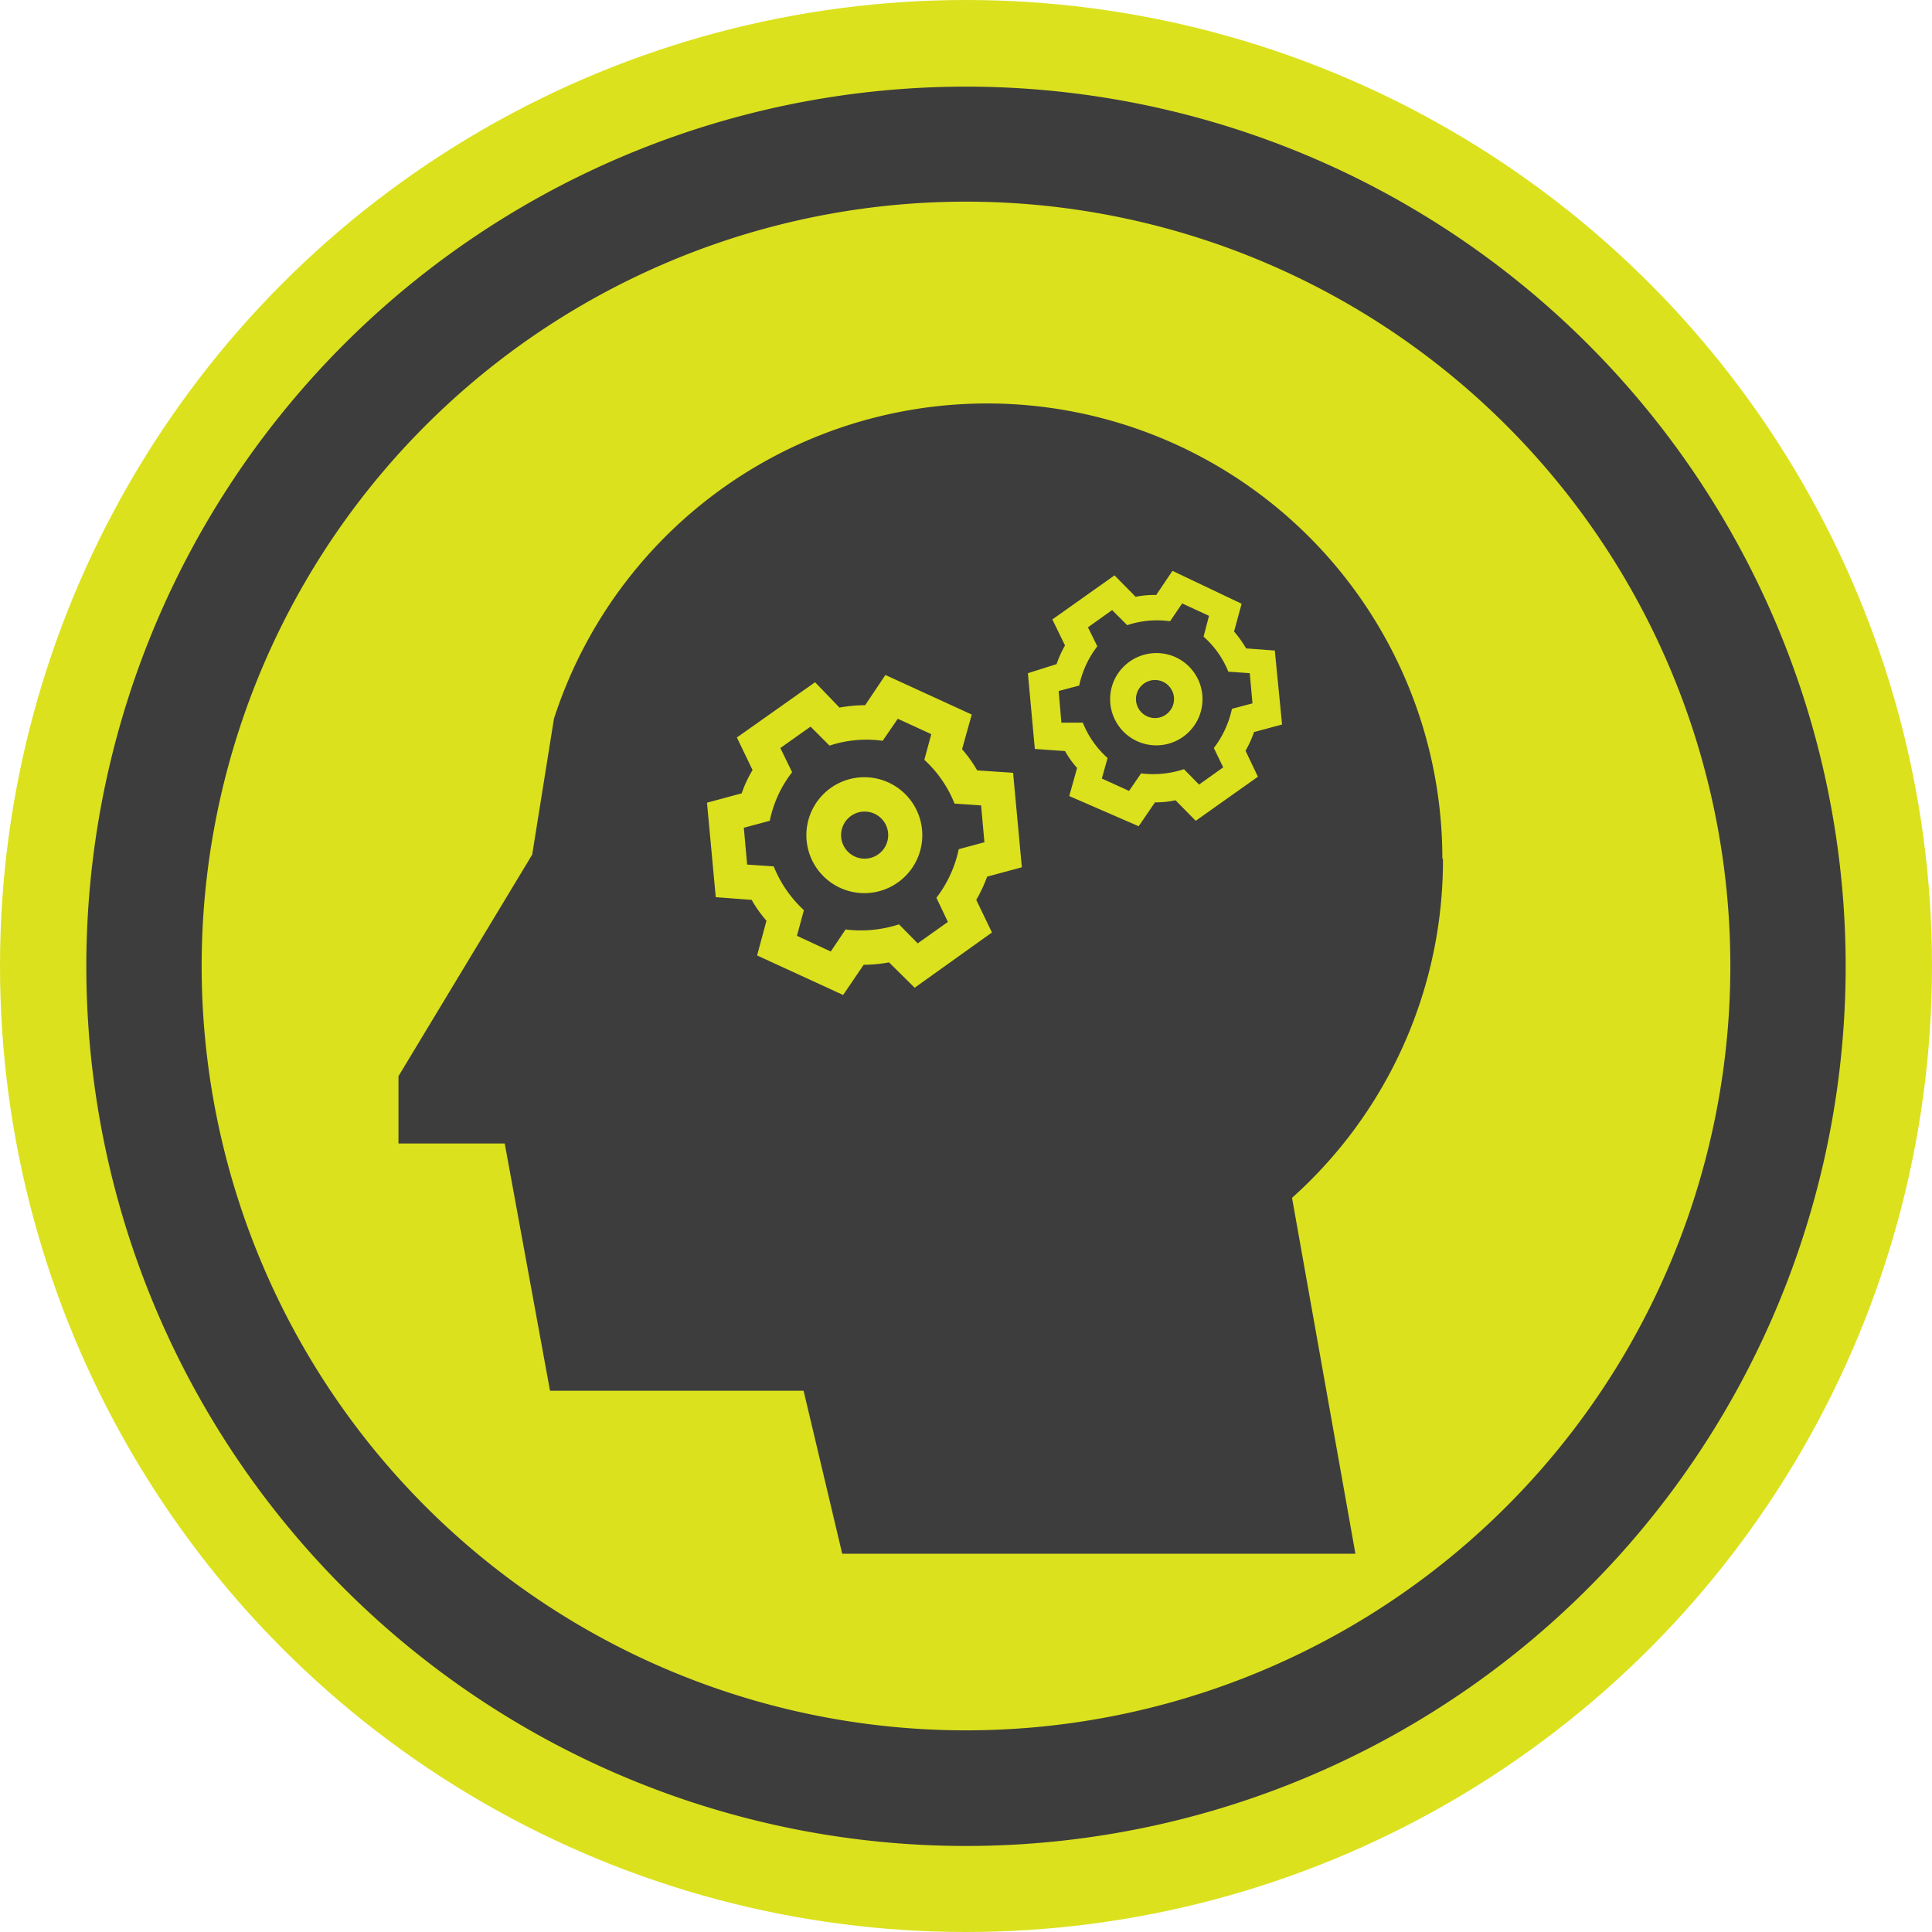
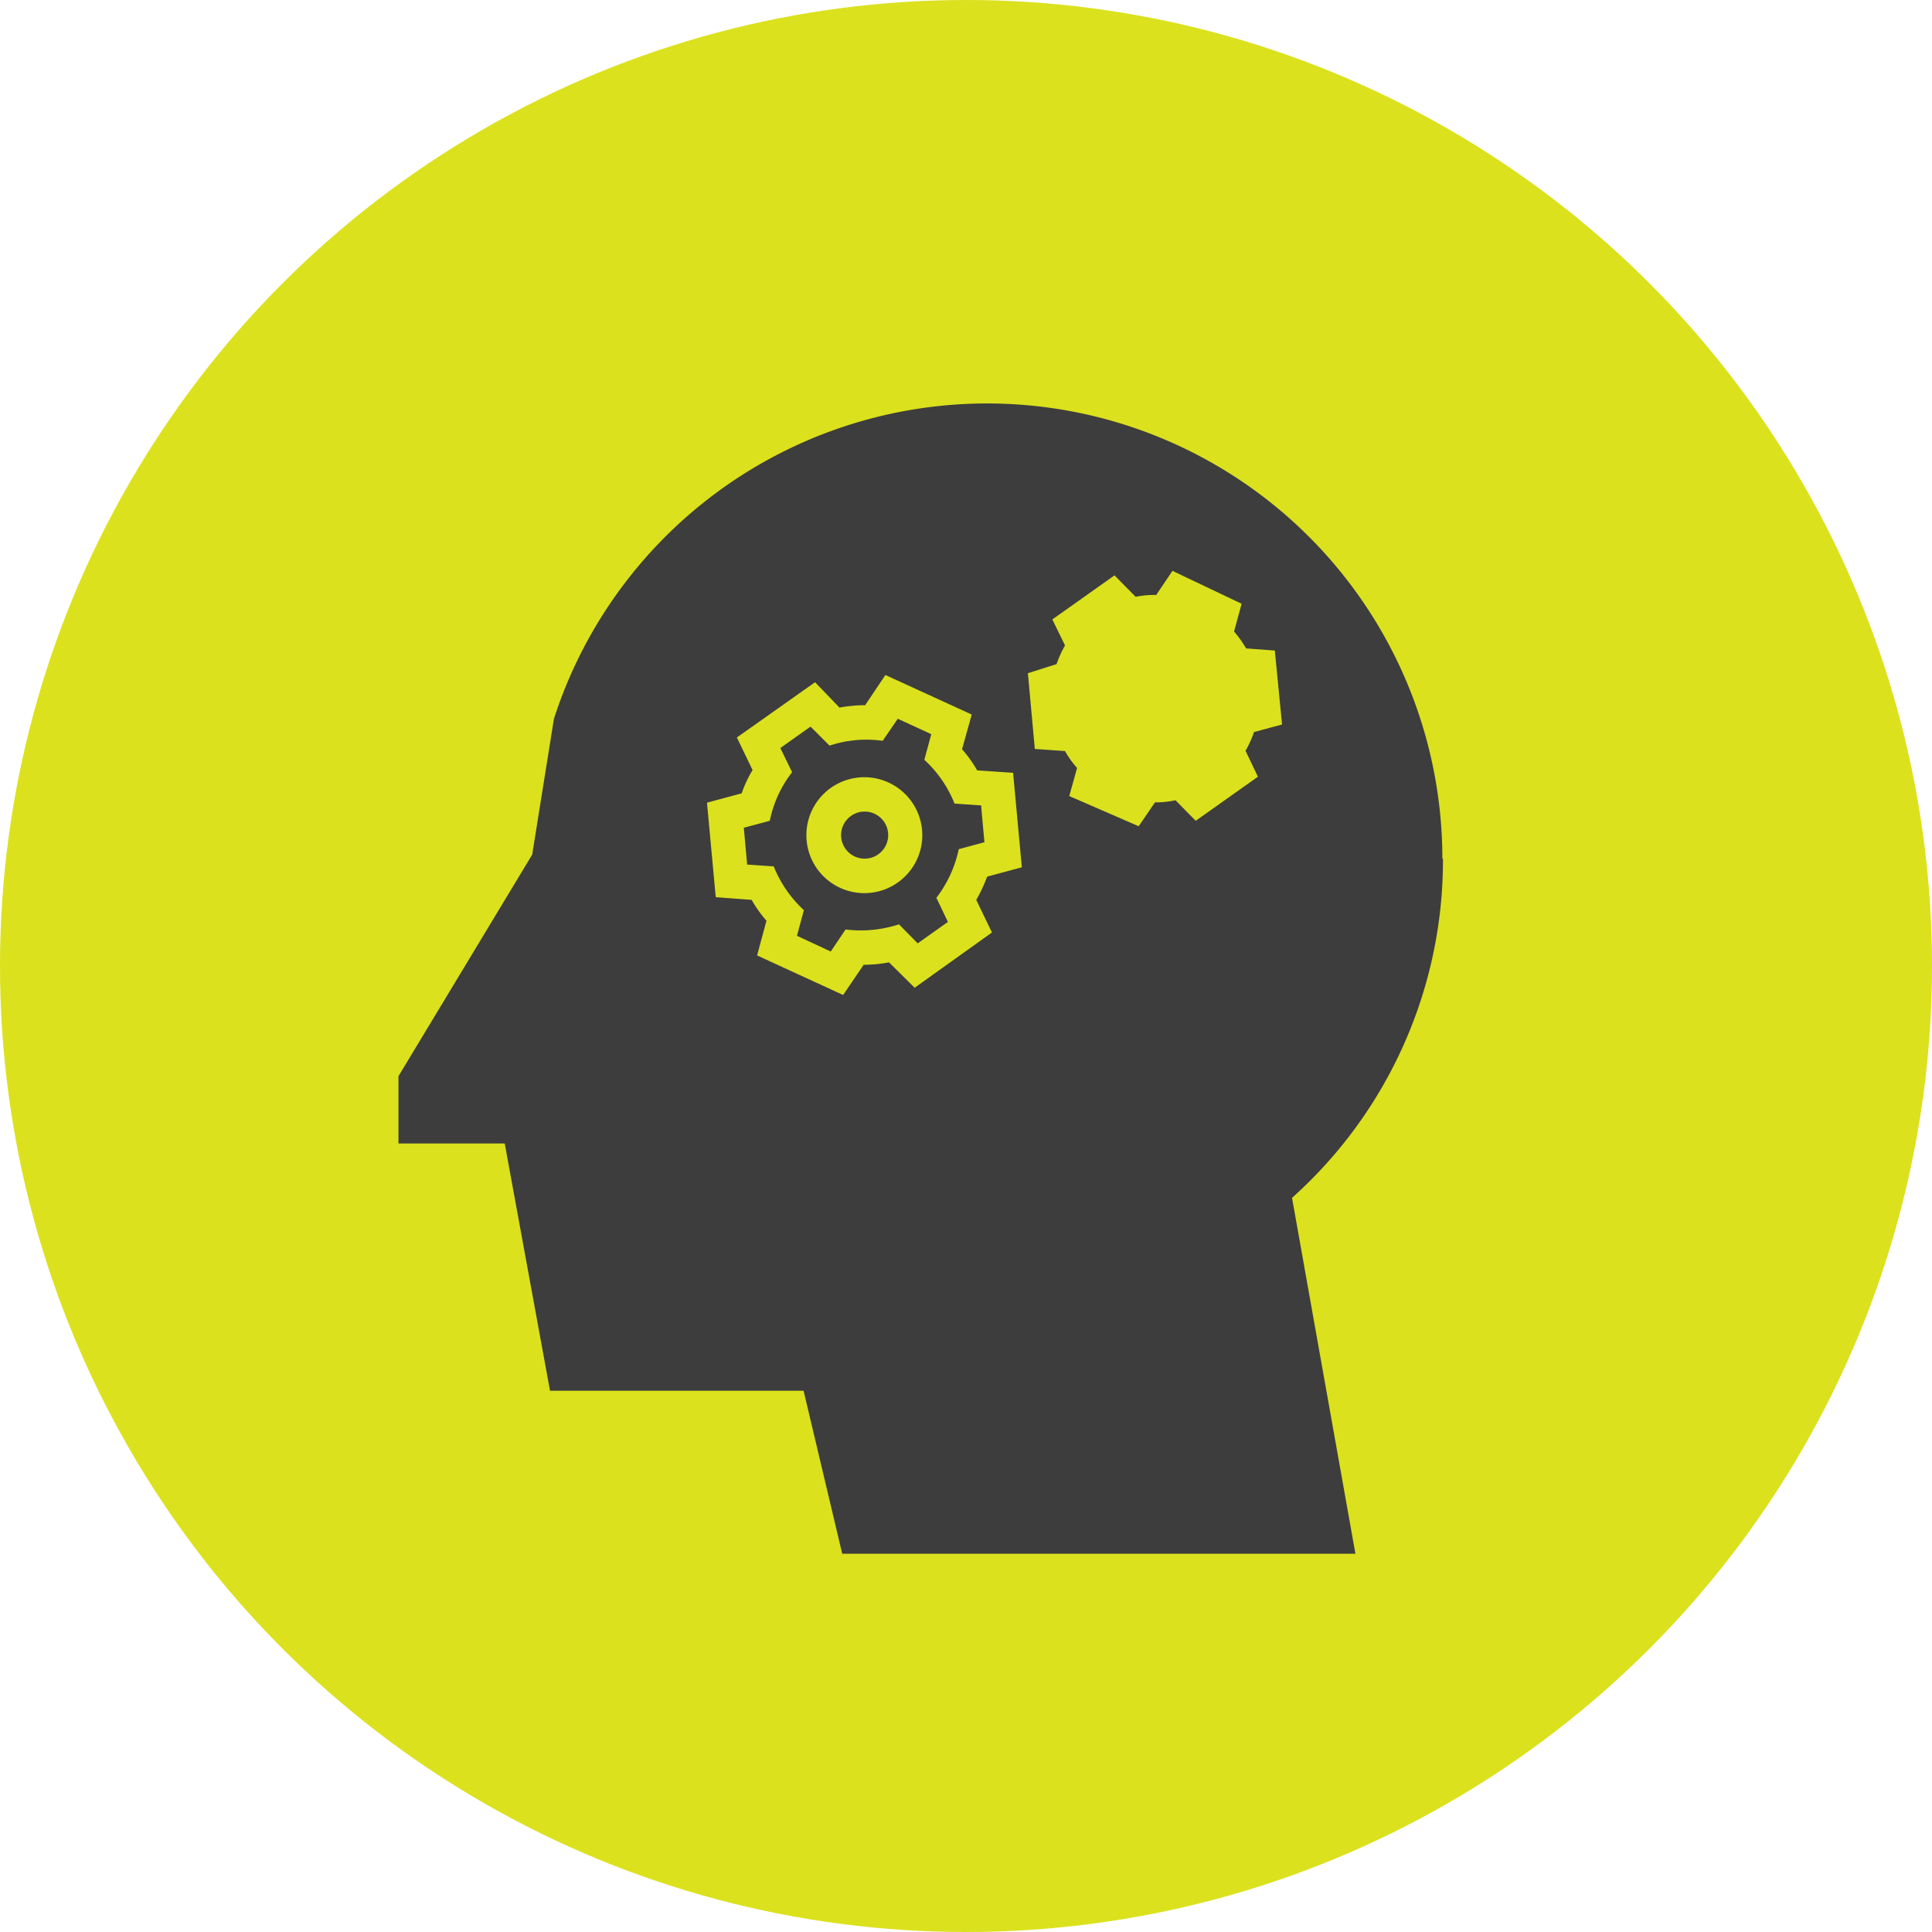
<svg xmlns="http://www.w3.org/2000/svg" id="a9d06df0-4801-4637-99d5-5b9819d8bf89" data-name="Layer 1" viewBox="0 0 64 64">
  <defs>
    <style>.a166a39b-b4c6-4420-9800-323ec4135d63{fill:#dbe11d;}.bd59dad8-d7b0-4f23-85bb-1de5d144452d{fill:#3d3d3d;}</style>
  </defs>
  <title>icon</title>
  <circle class="a166a39b-b4c6-4420-9800-323ec4135d63" cx="32" cy="32" r="32" />
-   <path class="bd59dad8-d7b0-4f23-85bb-1de5d144452d" d="M32,2.87A29.14,29.14,0,1,0,61.14,32,29.14,29.14,0,0,0,32,2.87Zm0,54.45A25.32,25.32,0,1,1,57.32,32,25.32,25.32,0,0,1,32,57.32Z" />
-   <path class="bd59dad8-d7b0-4f23-85bb-1de5d144452d" d="M35.16,23.94l.71,0a3.11,3.11,0,0,0,.82,1.17l-.19.68.9.41.4-.58a3.27,3.27,0,0,0,1.42-.14l.5.51.8-.57-.31-.64a3.29,3.29,0,0,0,.6-1.3l.68-.18-.09-1-.71-.05a3.07,3.07,0,0,0-.82-1.16l.18-.69-.89-.41-.4.59a3.11,3.11,0,0,0-1.42.13l-.5-.5-.8.57.31.63a3.22,3.22,0,0,0-.6,1.3l-.68.18Zm3.76-2.18a1.53,1.53,0,1,1-2,.75A1.54,1.54,0,0,1,38.92,21.76Z" />
-   <path class="bd59dad8-d7b0-4f23-85bb-1de5d144452d" d="M38,23.73a.63.63,0,1,0-.31-.84A.63.63,0,0,0,38,23.73Z" />
  <path class="bd59dad8-d7b0-4f23-85bb-1de5d144452d" d="M47.78,28.45a15.08,15.08,0,0,0-29.43-4.64l-.72,4.5L13.2,35.65v2.23h3.52l1.5,8.19h8.4l1.28,5.4h17l-2.1-11.79a15,15,0,0,0,5-11.23ZM37.62,19.77a3.07,3.07,0,0,1,.68-.06l.54-.8L41.13,20l-.25.92a3.78,3.78,0,0,1,.4.56l.95.07L42.47,24l-.93.25a3.46,3.46,0,0,1-.28.62l.41.86-2.06,1.46-.67-.68a3.21,3.21,0,0,1-.68.07l-.54.79-2.3-1,.26-.93a3.17,3.17,0,0,1-.4-.56l-1-.07-.23-2.51L35,22a3.81,3.81,0,0,1,.28-.62l-.42-.86,2.06-1.46ZM24.75,28.64l.88.06a4,4,0,0,0,1,1.45l-.23.85,1.12.52.49-.73a4.08,4.08,0,0,0,1.77-.17l.62.63,1-.71-.38-.8a4,4,0,0,0,.74-1.61l.85-.23-.11-1.22-.88-.06a3.93,3.93,0,0,0-1-1.45l.23-.85-1.11-.51-.5.73a3.88,3.88,0,0,0-1.76.16l-.63-.63-1,.71.39.8a3.88,3.88,0,0,0-.74,1.61l-.86.23Zm4.68-2.72a1.92,1.92,0,1,1-2.54.94A1.92,1.92,0,0,1,29.43,25.92Zm-1.12,2.45a.78.78,0,1,0-.39-1A.78.78,0,0,0,28.31,28.37Zm-.5-4.93a4.89,4.89,0,0,1,.85-.08l.67-1,2.86,1.31-.32,1.15a4.25,4.25,0,0,1,.5.7l1.19.08.29,3.13-1.15.31a4.93,4.93,0,0,1-.36.77l.52,1.08L30.3,32.72l-.85-.84a4.78,4.78,0,0,1-.84.08l-.68,1-2.85-1.31.31-1.15a4.12,4.12,0,0,1-.49-.69l-1.19-.09-.29-3.13,1.15-.31a3.85,3.85,0,0,1,.36-.77l-.52-1.08L27,22.6Z" />
</svg>